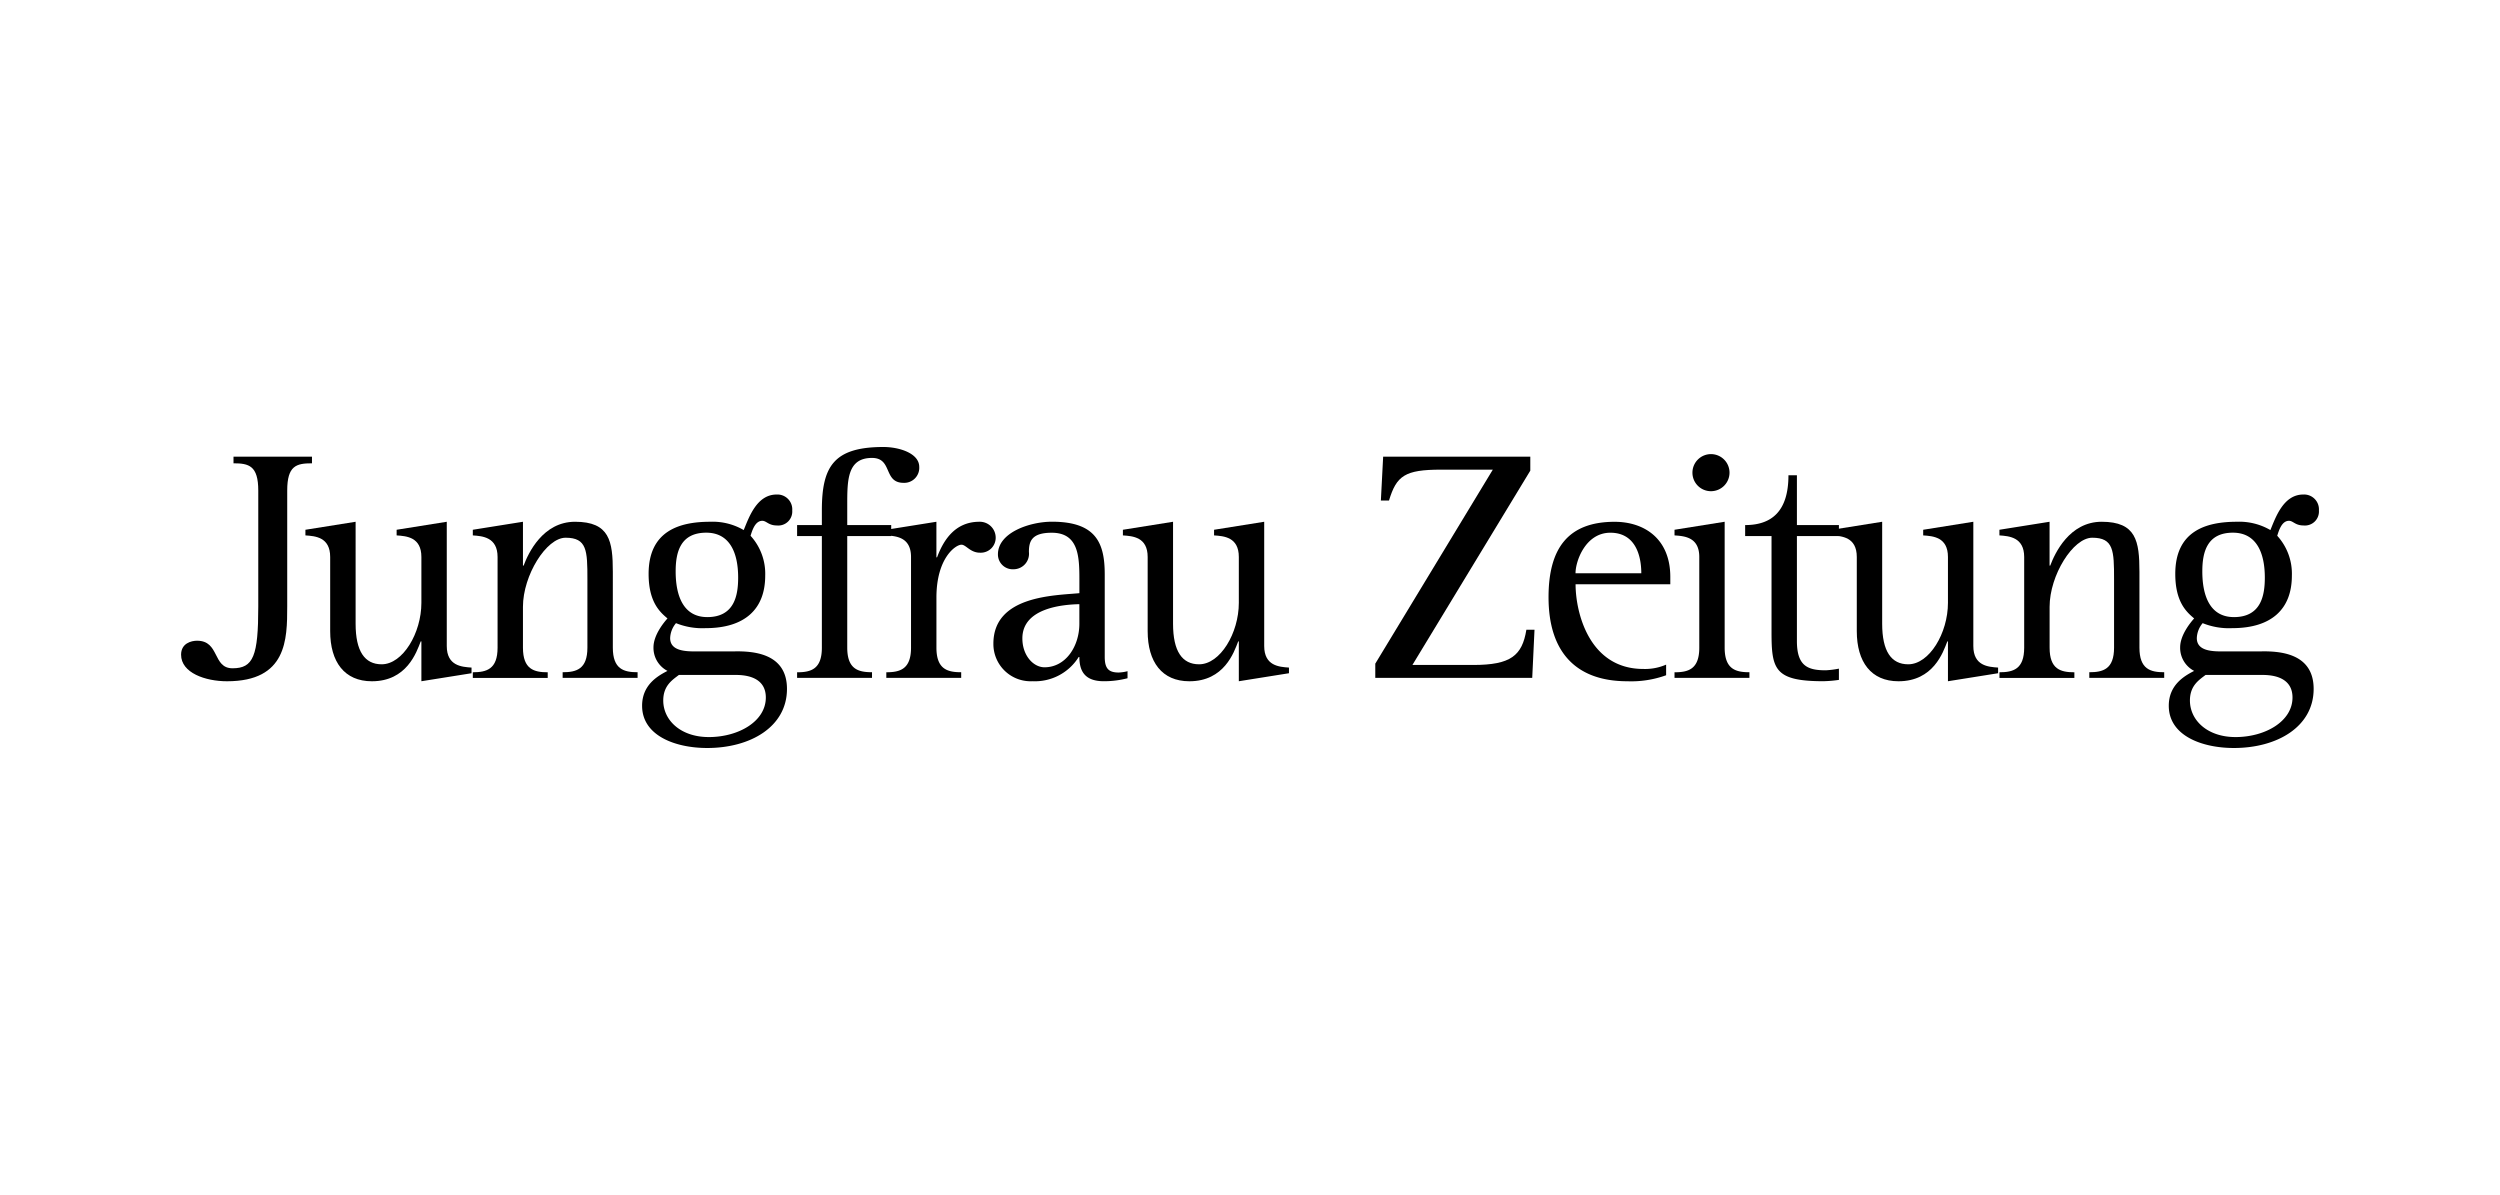
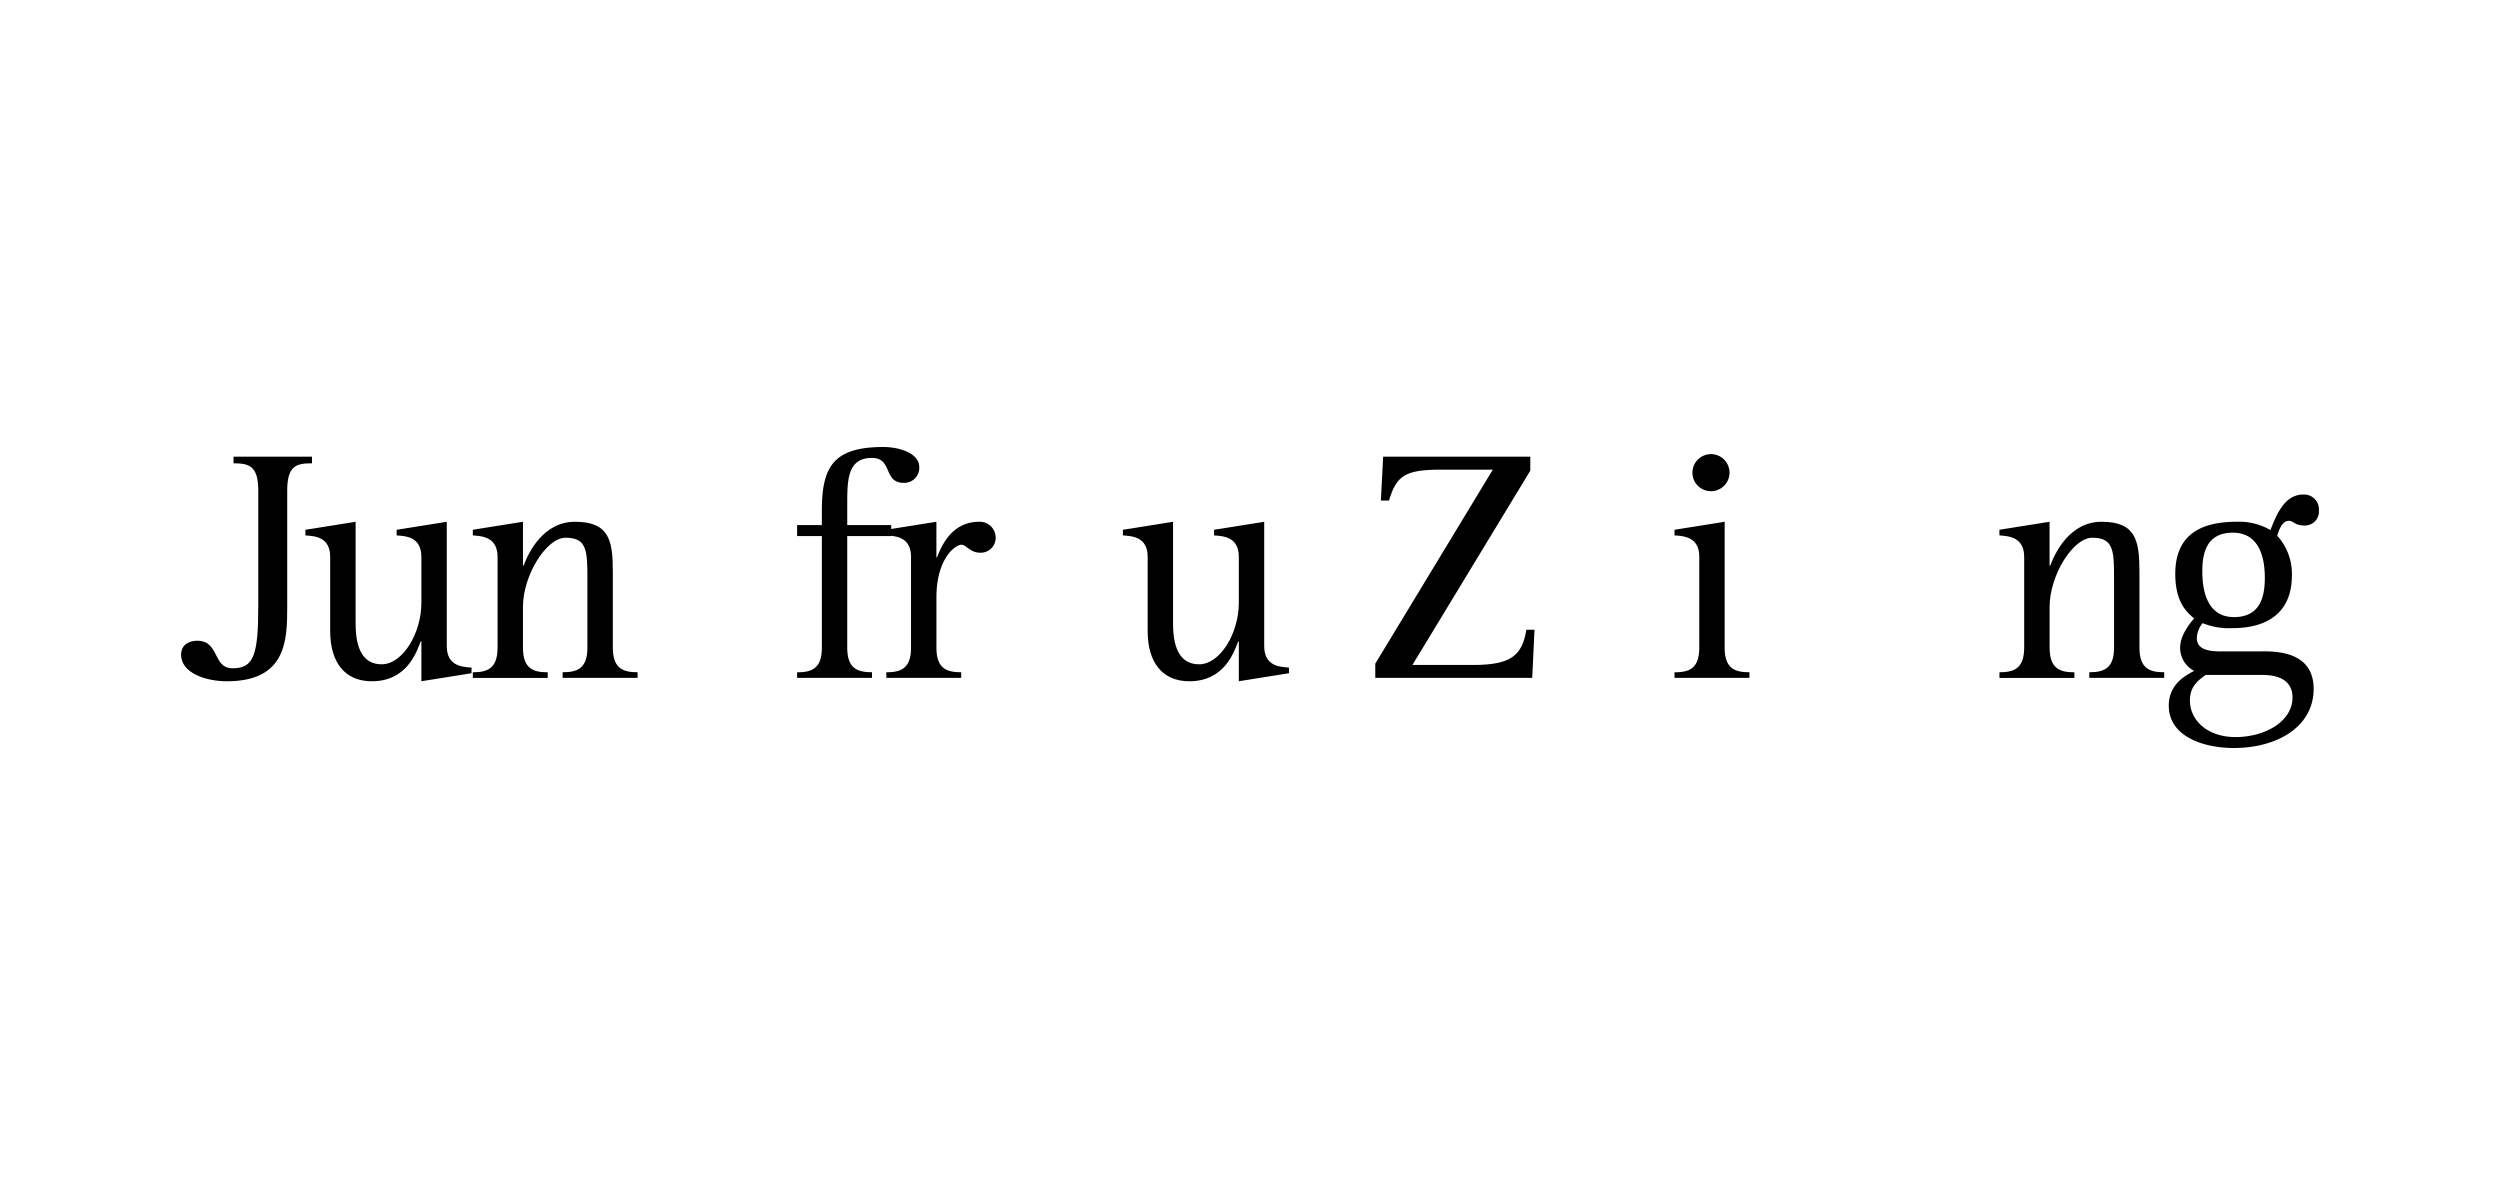
<svg xmlns="http://www.w3.org/2000/svg" width="500" height="239" viewBox="0 0 500 239">
  <rect x="0" y="0" width="500" height="239" fill="#808080" stroke="none" />
  <defs>
    <clipPath id="clip-Jungfrau-Zeitung">
      <rect width="500" height="239" />
    </clipPath>
  </defs>
  <g id="Jungfrau-Zeitung" clip-path="url(#clip-Jungfrau-Zeitung)">
    <rect width="500" height="239" fill="#fff" />
    <g id="JFZ_sw-01" transform="translate(34.337 36.03)">
      <path id="Pfad_500" data-name="Pfad 500" d="M23.106,85.371c0,6.578-.067,14.952-12.044,14.952-4.3,0-9.182-1.663-9.182-5.314,0-2.262,2.015-2.795,3.194-2.795,4.563,0,3.061,5.513,7.1,5.513,4.163,0,5.143-2.462,5.143-12.357V62.178c0-4.981-1.892-5.447-4.952-5.447V55.4H28.059v1.331c-3.127,0-4.952.466-4.952,5.447V85.371Z" transform="translate(0 -0.1)" />
      <path id="Pfad_501" data-name="Pfad 501" d="M51.224,93.026H51.1c-.846,2.2-2.8,7.975-9.772,7.975-5.466,0-8.336-3.85-8.336-10.028V76.144c0-3.983-2.994-4.182-4.952-4.316V70.7l10.038-1.6V89.5c0,5.513,1.825,8.108,5.209,8.108,4.23,0,7.947-6.245,7.947-12.291V76.144c0-3.983-2.994-4.182-4.952-4.316V70.7L56.31,69.1V93.948c0,3.983,2.994,4.182,4.952,4.316v1.131l-10.028,1.6V93.026Z" transform="translate(-1.293 -0.778)" />
      <path id="Pfad_502" data-name="Pfad 502" d="M63.26,99.2c2.738,0,4.952-.6,4.952-4.914V76.144c0-3.983-3.061-4.182-4.952-4.316V70.7l10.028-1.6v8.774h.133c.913-2.462,3.84-8.774,10.285-8.774,6.9,0,7.557,3.85,7.557,10.028V94.281c0,4.316,2.215,4.914,4.952,4.914v1.131H81.226V99.195c2.738,0,4.952-.6,4.952-4.914V80.6c0-5.713-.067-8.308-4.363-8.308-3.84,0-8.527,7.509-8.527,13.821V94.29c0,4.316,2.215,4.914,4.952,4.914v1.131H63.26V99.2Z" transform="translate(-3.034 -0.778)" />
-       <path id="Pfad_503" data-name="Pfad 503" d="M111.9,87.885c5.466,0,6.188-4.382,6.188-7.909C118.091,75,116.4,71,111.713,71c-5.143,0-6.122,3.85-6.122,7.709-.01,5.057,1.625,9.173,6.312,9.173Zm-5.665,11.568c-1.3,1-3.127,2.129-3.127,5.114,0,3.916,3.451,7.31,9.116,7.31,5.922,0,11.4-3.127,11.4-7.909,0-3.394-2.738-4.515-5.989-4.515ZM117.5,94.729c3.127,0,10.352.133,10.352,7.509,0,7.576-7.291,11.825-15.951,11.825-6.378,0-13.023-2.462-13.023-8.441,0-4.116,2.994-5.913,5.076-6.977a5.194,5.194,0,0,1-2.8-4.715c0-2.462,2.082-4.981,2.8-5.779-1.5-1.264-3.774-3.26-3.774-8.907,0-8.574,6.122-10.428,12.31-10.428A12.312,12.312,0,0,1,119.2,70.48c1.046-2.529,2.6-7.11,6.578-7.11a2.972,2.972,0,0,1,3.127,3.194,2.8,2.8,0,0,1-3.061,2.994c-1.692,0-2.082-.932-2.928-.932-1.435,0-2.015,1.93-2.348,2.994A11.254,11.254,0,0,1,123.5,79.6c0,6.711-4.106,10.494-11.92,10.494a14.032,14.032,0,0,1-5.922-1,4.906,4.906,0,0,0-1.169,2.994c0,2.662,3.26,2.662,5.342,2.662H117.5Z" transform="translate(-4.795 -0.494)" />
      <path id="Pfad_504" data-name="Pfad 504" d="M131.49,98.427c2.738,0,4.952-.6,4.952-4.914V71.184H131.49v-2.2h4.952V66.06c0-8.774,2.348-12.69,12.31-12.69,3.194,0,7.167,1.264,7.167,3.983a3,3,0,0,1-3.127,3.184c-4.106,0-2.148-4.981-6.321-4.981-4.952,0-4.952,4.449-4.952,9.439v3.983h8.793v2.2h-8.793V93.5c0,4.316,2.215,4.914,4.952,4.914v1.131H131.49V98.427Z" transform="translate(-6.407)" />
      <path id="Pfad_505" data-name="Pfad 505" d="M150.25,99.2c2.738,0,4.952-.6,4.952-4.914V76.144c0-3.983-2.994-4.182-4.952-4.316V70.7l10.028-1.6v7.11h.133c1.236-3.317,3.517-7.11,8.47-7.11a3.178,3.178,0,0,1,3.251,3.061A2.988,2.988,0,0,1,169,75.288c-1.958,0-2.8-1.6-3.707-1.6-1.169,0-5.01,2.662-5.01,10.561V94.281c0,4.316,2.215,4.914,4.952,4.914v1.131H150.26V99.2Z" transform="translate(-7.334 -0.778)" />
-       <path id="Pfad_506" data-name="Pfad 506" d="M189.986,85.582c-3.061.067-11.4.665-11.4,6.844,0,3.451,2.215,5.779,4.43,5.779,4.23,0,6.968-4.182,6.968-8.707V85.582Zm9.639,14.81a18.445,18.445,0,0,1-4.753.6c-3.774,0-4.886-2-4.886-4.848h-.133a10.317,10.317,0,0,1-9.249,4.848,7.448,7.448,0,0,1-7.814-7.509c0-9.629,12.243-9.629,17.2-10.1V80.858c0-4.648-.067-9.563-5.532-9.563-4.04,0-4.563,1.73-4.563,3.85A3.1,3.1,0,0,1,176.83,78.6,2.957,2.957,0,0,1,173.7,75.6c0-4.316,6.321-6.511,10.808-6.511,8.926,0,10.551,4.382,10.551,10.561V96.124c0,2.329.779,3.127,2.8,3.127a8.038,8.038,0,0,0,1.759-.266v1.407Z" transform="translate(-8.449 -0.777)" />
      <path id="Pfad_507" data-name="Pfad 507" d="M223.234,93.026H223.1c-.846,2.2-2.8,7.975-9.772,7.975-5.466,0-8.336-3.85-8.336-10.028V76.144c0-3.983-2.994-4.182-4.952-4.316V70.7l10.028-1.6V89.5c0,5.513,1.825,8.108,5.209,8.108,4.23,0,7.947-6.245,7.947-12.291V76.144c0-3.983-2.994-4.182-4.952-4.316V70.7L228.3,69.1V93.948c0,3.983,2.994,4.182,4.952,4.316v1.131l-10.028,1.6V93.026Z" transform="translate(-9.796 -0.778)" />
      <path id="Pfad_508" data-name="Pfad 508" d="M253.14,96.8,276.648,58H266.3c-7.224,0-8.916,1.2-10.418,6.179h-1.625l.456-8.774h29.43v2.795L260.564,97.063h12.177c7.49,0,9.772-1.863,10.618-7.044h1.625l-.456,9.629H253.14V96.8Z" transform="translate(-12.42 -0.1)" />
-       <path id="Pfad_509" data-name="Pfad 509" d="M308.145,79.4c0-3.517-1.169-8.108-6.188-8.108-4.952,0-6.968,5.646-6.968,8.108ZM313.1,99.8a20.492,20.492,0,0,1-7.747,1.2c-10.1,0-15.76-5.646-15.76-16.806,0-9.705,3.84-15.086,13.222-15.086,5.855,0,11.131,3.317,11.131,11.027V81.6H295c0,5.58,2.671,16.939,13.546,16.939a10.533,10.533,0,0,0,4.563-.865V99.8Z" transform="translate(-14.222 -0.778)" />
      <path id="Pfad_510" data-name="Pfad 510" d="M319.684,58.493a3.708,3.708,0,1,1,3.707,3.783,3.7,3.7,0,0,1-3.707-3.783Zm-3.584,40c2.738,0,4.952-.6,4.952-4.914V75.432c0-3.983-2.994-4.182-4.952-4.316V69.986l10.028-1.6V93.569c0,4.316,2.215,4.914,4.952,4.914v1.131H316.1V98.493Z" transform="translate(-15.533 -0.066)" />
-       <path id="Pfad_511" data-name="Pfad 511" d="M349.715,100.242a24.79,24.79,0,0,1-3.127.266c-9.838,0-10.352-2.462-10.352-9.9V71.478H330.96v-2.2c5.276,0,8.66-2.728,8.66-9.962h1.692v9.962h8.4v2.2h-8.4v21c0,5.048,2.215,5.846,5.8,5.846a18.609,18.609,0,0,0,2.6-.333v2.253Z" transform="translate(-16.267 -0.294)" />
-       <path id="Pfad_512" data-name="Pfad 512" d="M372.434,93.026H372.3c-.846,2.2-2.8,7.975-9.772,7.975-5.466,0-8.336-3.85-8.336-10.028V76.144c0-3.983-2.994-4.182-4.952-4.316V70.7l10.028-1.6V89.5c0,5.513,1.825,8.108,5.209,8.108,4.23,0,7.947-6.245,7.947-12.291V76.144c0-3.983-2.994-4.182-4.952-4.316V70.7L377.5,69.1V93.948c0,3.983,2.994,4.182,4.952,4.316v1.131l-10.028,1.6V93.026Z" transform="translate(-17.171 -0.778)" />
      <path id="Pfad_513" data-name="Pfad 513" d="M384.46,99.2c2.738,0,4.952-.6,4.952-4.914V76.144c0-3.983-3.061-4.182-4.952-4.316V70.7l10.028-1.6v8.774h.133c.913-2.462,3.84-8.774,10.285-8.774,6.9,0,7.557,3.85,7.557,10.028V94.281c0,4.316,2.215,4.914,4.952,4.914v1.131H402.435V99.195c2.738,0,4.952-.6,4.952-4.914V80.6c0-5.713-.067-8.308-4.363-8.308-3.84,0-8.527,7.509-8.527,13.821V94.29c0,4.316,2.215,4.914,4.952,4.914v1.131H384.469V99.2Z" transform="translate(-18.912 -0.778)" />
      <path id="Pfad_514" data-name="Pfad 514" d="M433.113,87.885c5.466,0,6.188-4.382,6.188-7.909C439.3,75,437.609,71,432.923,71c-5.143,0-6.122,3.85-6.122,7.709-.01,5.057,1.616,9.173,6.312,9.173Zm-5.665,11.568c-1.3,1-3.127,2.129-3.127,5.114,0,3.916,3.451,7.31,9.116,7.31,5.922,0,11.4-3.127,11.4-7.909,0-3.394-2.738-4.515-5.989-4.515Zm11.264-4.724c3.127,0,10.352.133,10.352,7.509,0,7.576-7.291,11.825-15.951,11.825-6.378,0-13.023-2.462-13.023-8.441,0-4.116,2.994-5.913,5.076-6.977a5.194,5.194,0,0,1-2.8-4.715c0-2.462,2.082-4.981,2.8-5.779-1.5-1.264-3.774-3.26-3.774-8.907,0-8.574,6.122-10.428,12.31-10.428a12.312,12.312,0,0,1,6.711,1.663c1.046-2.529,2.6-7.11,6.578-7.11a2.972,2.972,0,0,1,3.127,3.194,2.8,2.8,0,0,1-3.061,2.994c-1.692,0-2.082-.932-2.928-.932-1.435,0-2.015,1.93-2.348,2.994A11.254,11.254,0,0,1,444.71,79.6c0,6.711-4.106,10.494-11.92,10.494a14.032,14.032,0,0,1-5.922-1,4.906,4.906,0,0,0-1.169,2.994c0,2.662,3.251,2.662,5.342,2.662h7.671Z" transform="translate(-20.673 -0.494)" />
    </g>
  </g>
</svg>